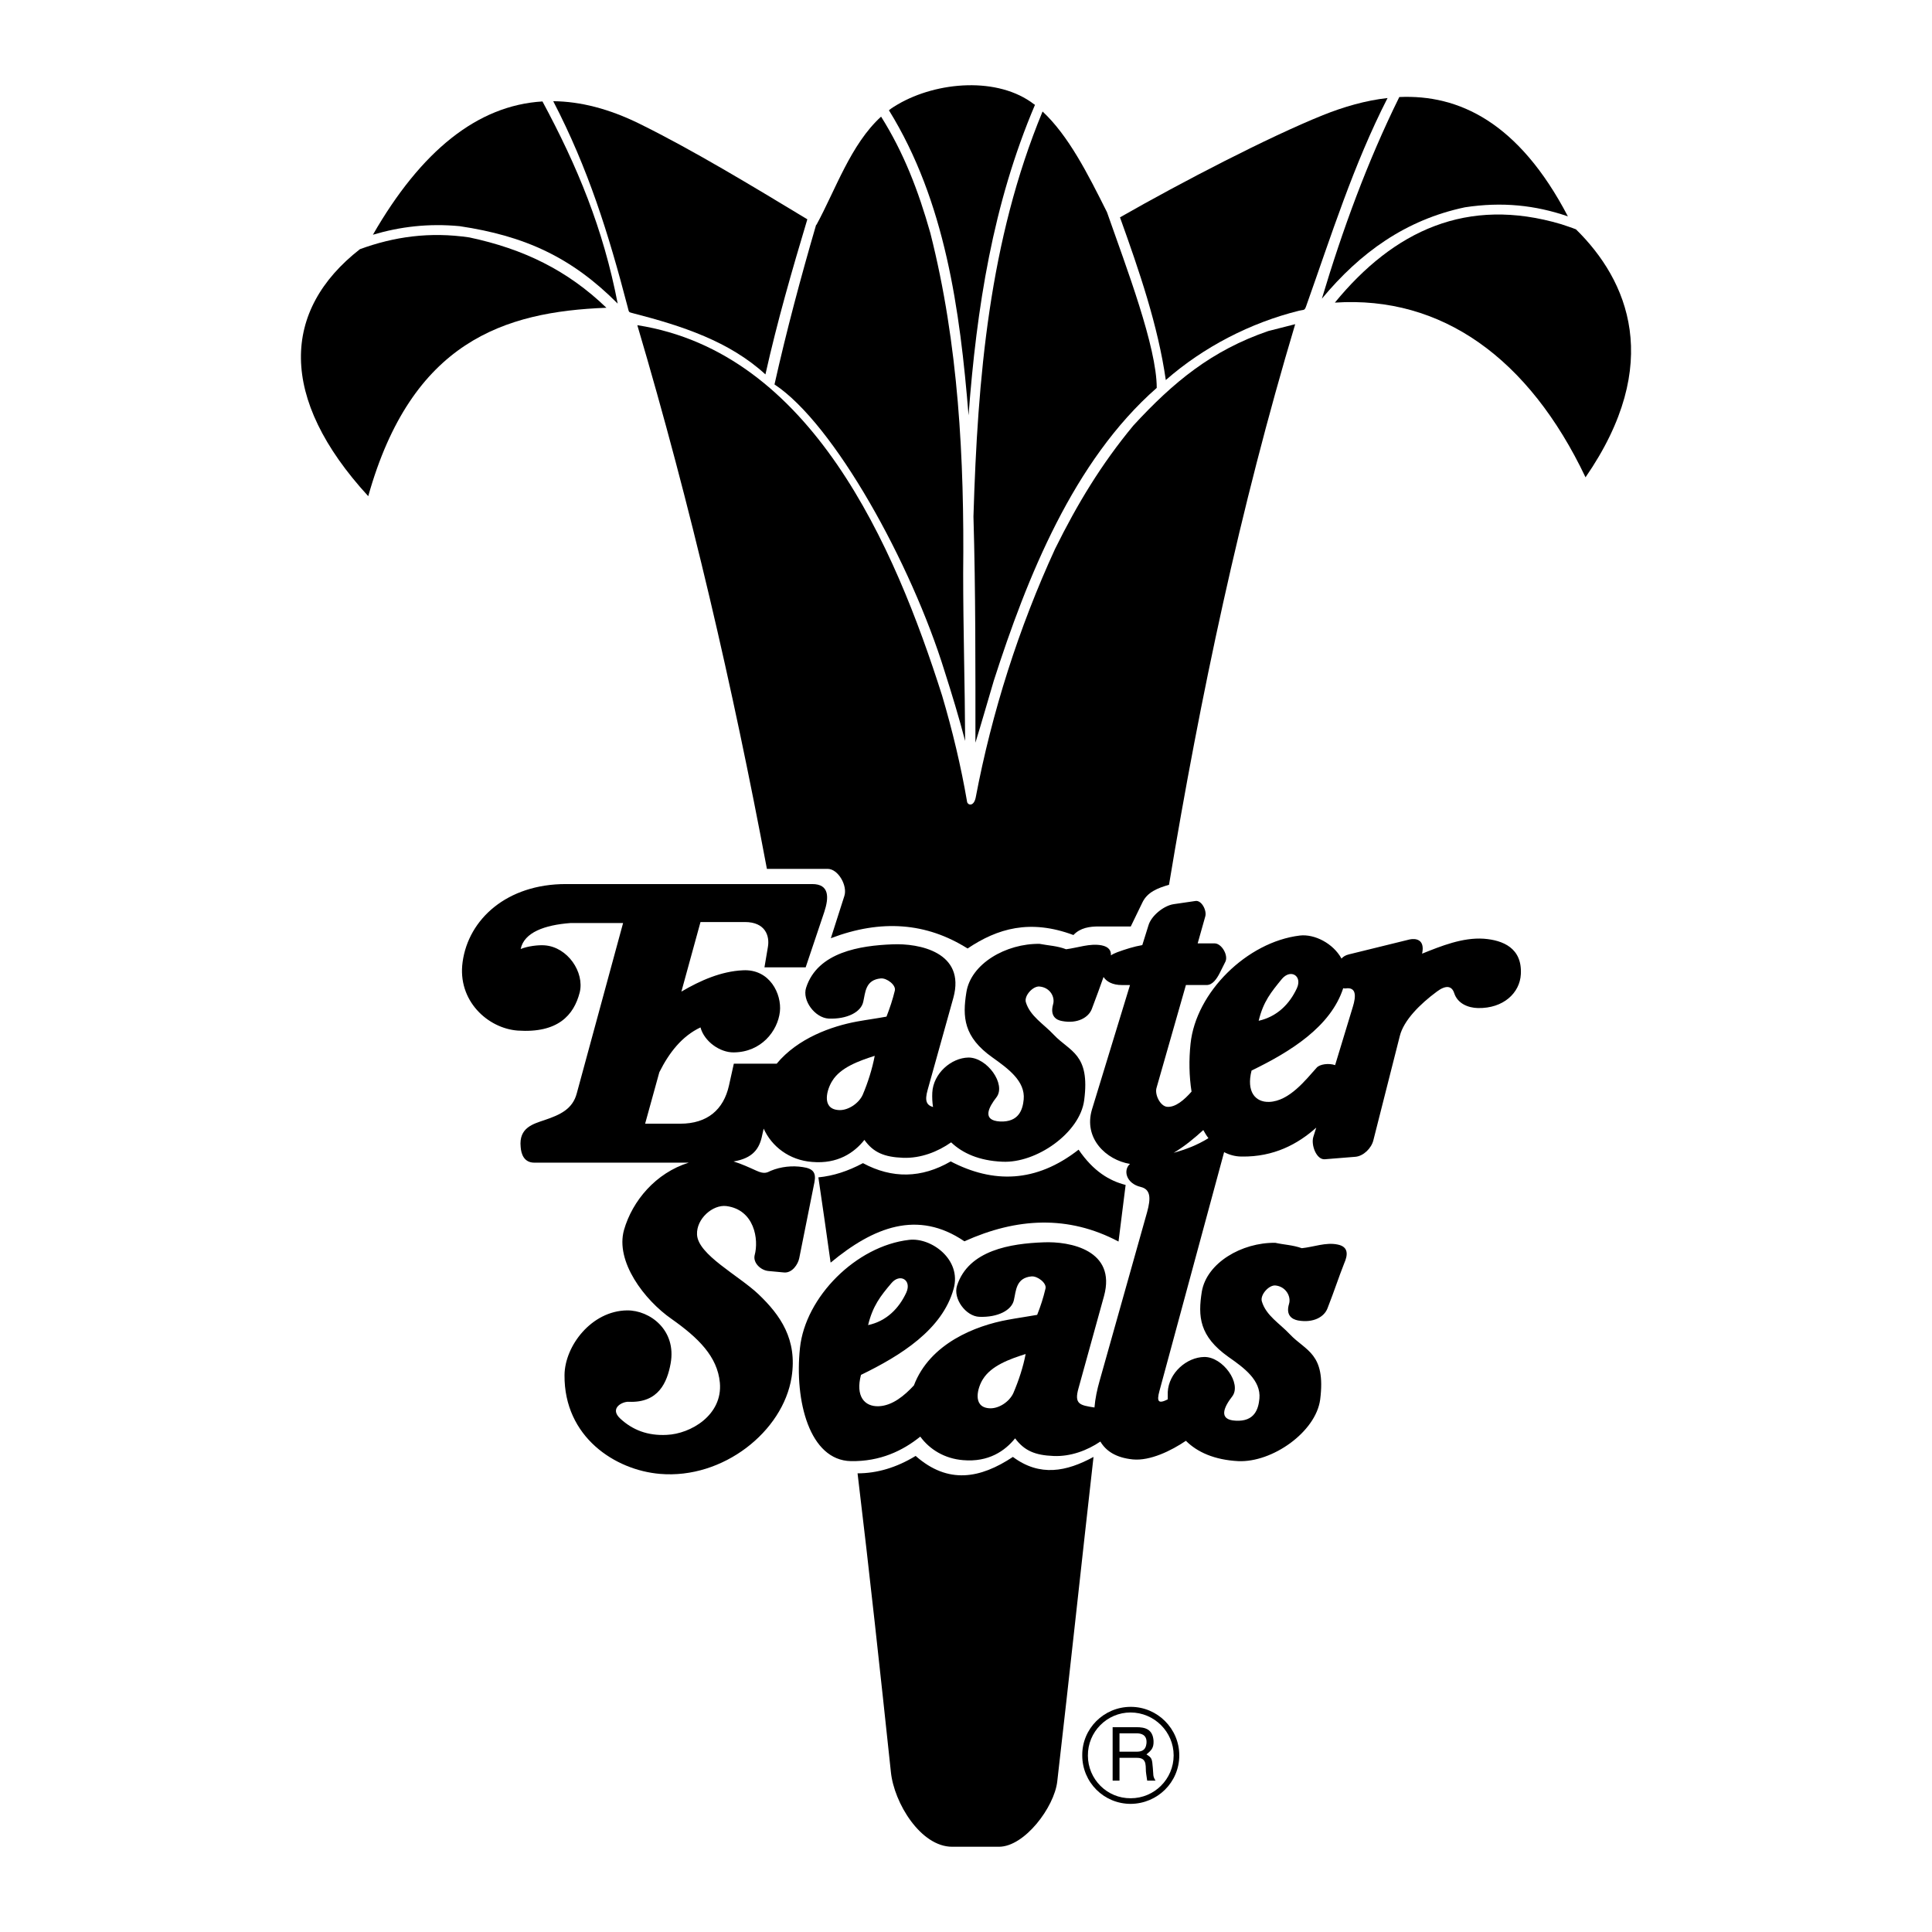
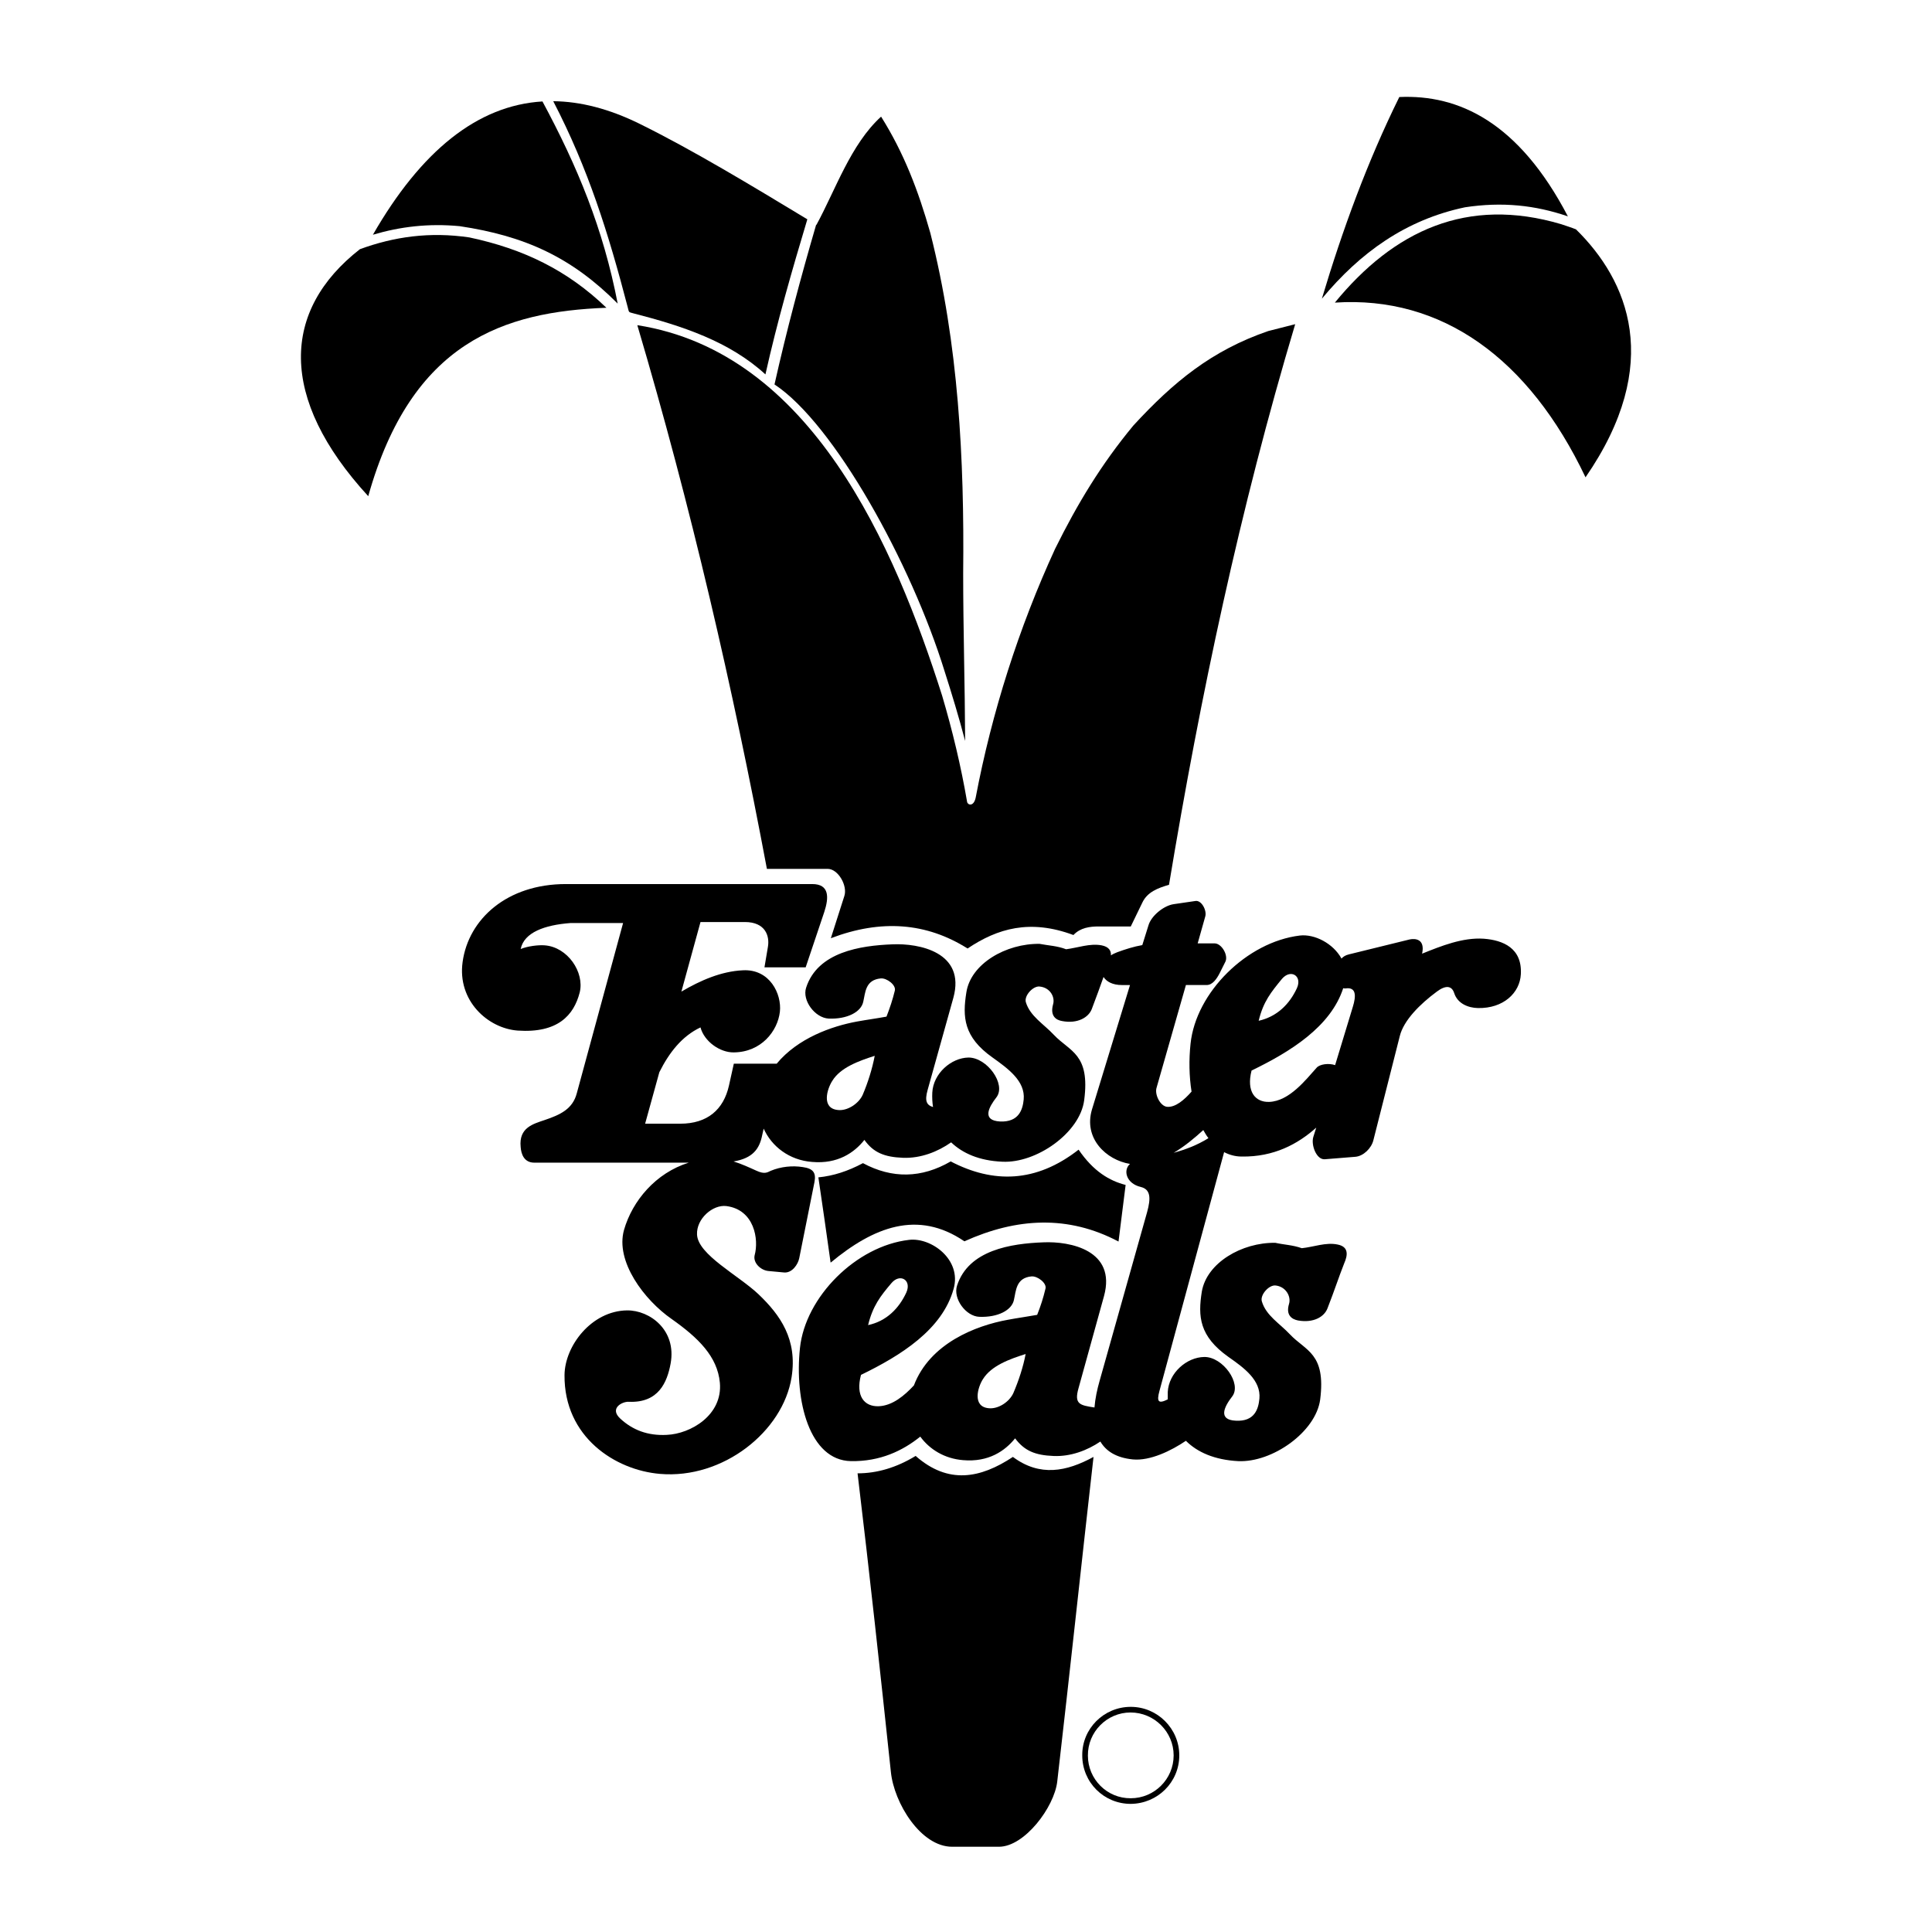
<svg xmlns="http://www.w3.org/2000/svg" version="1.0" id="Layer_1" x="0px" y="0px" width="192.756px" height="192.756px" viewBox="0 0 192.756 192.756" enable-background="new 0 0 192.756 192.756" xml:space="preserve">
  <g>
    <polygon fill-rule="evenodd" clip-rule="evenodd" fill="#FFFFFF" points="0,0 192.756,0 192.756,192.756 0,192.756 0,0  " />
    <path fill-rule="evenodd" clip-rule="evenodd" d="M117.657,175.133c0-2.664-2.176-4.84-4.841-4.84c-2.688,0-4.864,2.176-4.84,4.84   c0,2.689,2.151,4.84,4.84,4.84C115.481,179.949,117.657,177.822,117.657,175.133L117.657,175.133z" />
    <path fill-rule="evenodd" clip-rule="evenodd" d="M80.548,21.88c-1.54,5.134-2.982,10.121-4.181,15.475   c-3.593-3.3-8.312-4.84-13.152-6.087c-0.538-0.147-0.44-0.074-0.586-0.611c-1.932-7.407-3.936-13.812-7.432-20.56   c2.713,0.024,5.574,0.758,8.604,2.249C69.107,14.962,74.925,18.482,80.548,21.88L80.548,21.88z" />
    <path fill-rule="evenodd" clip-rule="evenodd" d="M81.428,22.417c-1.54,5.281-2.958,10.585-4.156,15.939   c5.94,3.912,13.641,17.846,16.966,28.603c0.733,2.298,1.442,4.62,2.054,6.967c-0.024-5.599-0.196-11.172-0.196-16.746   c0.122-11.367-0.465-22.857-3.276-33.931c-1.198-4.229-2.64-7.994-4.914-11.612c-3.031,2.762-4.547,7.309-6.454,10.805   C81.452,22.442,81.452,22.442,81.428,22.417L81.428,22.417z" />
-     <path fill-rule="evenodd" clip-rule="evenodd" d="M88.688,11.001c5.623,9.094,7.089,19.924,7.945,30.436   c0.807-10.732,2.42-21.073,6.625-30.973c-0.023-0.025-0.049-0.049-0.073-0.049c-3.593-2.787-9.68-2.298-13.616,0   C89.275,10.586,88.957,10.781,88.688,11.001L88.688,11.001z" />
-     <path fill-rule="evenodd" clip-rule="evenodd" d="M104.017,11.124c-5.33,12.883-6.479,26.598-6.895,40.41   c0.22,7.53,0.196,15.035,0.196,22.564c0.635-2.053,1.222-4.131,1.833-6.185c3.3-10.268,7.945-21.929,16.257-29.213   c0-4.083-3.007-11.955-4.963-17.528C108.515,17.309,106.607,13.544,104.017,11.124L104.017,11.124z" />
-     <path fill-rule="evenodd" clip-rule="evenodd" d="M111.741,21.685c1.932,5.378,3.789,10.781,4.571,16.232   c3.765-3.3,8.458-5.72,13.299-6.918c0.488-0.122,0.538,0.024,0.709-0.465c2.518-7.089,4.718-14.105,8.116-20.754   c-2.2,0.244-4.376,0.88-6.454,1.711C126.531,13.69,117.95,18.14,111.741,21.685L111.741,21.685z" />
    <path fill-rule="evenodd" clip-rule="evenodd" d="M139.609,9.681c-3.178,6.43-5.671,13.25-7.725,20.119   c3.813-4.596,8.36-7.871,14.276-9.118c3.691-0.562,6.992-0.22,10.268,0.904C151.515,12.175,145.525,9.413,139.609,9.681   L139.609,9.681z" />
    <path fill-rule="evenodd" clip-rule="evenodd" d="M157.235,22.882c-0.488-0.196-0.978-0.342-1.467-0.513   c-9.387-2.787-16.696,0.635-22.588,7.823c10.658-0.709,19.361,5.549,25.008,17.43C166.012,36.279,162.418,27.967,157.235,22.882   L157.235,22.882z" />
    <path fill-rule="evenodd" clip-rule="evenodd" d="M109.101,145.357c-2.688,1.467-5.354,2.006-8.043,0   c-3.251,2.152-6.453,2.764-9.705-0.098c-1.931,1.174-3.862,1.736-5.794,1.736c1.198,9.949,2.273,19.898,3.325,29.799   c0.317,3.105,2.982,7.457,6.111,7.457h4.668c2.567,0,5.525-3.961,5.818-6.502C106.729,166.943,107.879,156.139,109.101,145.357   L109.101,145.357z" />
    <path fill-rule="evenodd" clip-rule="evenodd" d="M82.87,125.973c4.278-3.545,8.679-5.305,13.348-2.127   c5.207-2.348,10.341-2.641,15.377,0.023c0.244-1.883,0.464-3.764,0.709-5.646c-1.614-0.416-3.203-1.344-4.694-3.521   c-4.253,3.326-8.531,3.375-12.76,1.174c-2.909,1.688-5.843,1.736-8.752,0.172c-1.516,0.807-2.958,1.271-4.449,1.418   C82.063,120.301,82.479,123.137,82.87,125.973L82.87,125.973z" />
    <path fill-rule="evenodd" clip-rule="evenodd" d="M76.514,86.687h6.063c1.051,0,2.004,1.687,1.662,2.714l-1.345,4.205   c5.012-1.907,9.534-1.564,13.641,1.026c2.982-2.004,6.234-2.958,10.562-1.344c0.684-0.733,1.638-0.855,2.518-0.855h3.202   l1.174-2.42c0.488-1.002,1.516-1.418,2.641-1.735c3.129-18.873,7.089-37.55,12.59-55.934l-2.689,0.685   c-5.623,1.931-9.437,5.061-13.445,9.412c-3.203,3.862-5.599,7.823-7.823,12.321c-3.618,7.872-6.308,16.306-7.92,24.813   c-0.195,0.929-0.782,0.758-0.855,0.44c-0.611-3.569-1.467-7.138-2.494-10.609c-4.742-14.912-13.054-34.25-30.411-36.963   C68.936,50.506,73.116,68.597,76.514,86.687L76.514,86.687z" />
    <path fill-rule="evenodd" clip-rule="evenodd" d="M60.502,30.705c-3.887-3.74-8.263-5.867-13.666-7.016   c-3.96-0.587-7.529-0.073-10.928,1.173c-7.798,6.087-8.165,14.839,0.832,24.642C41.067,34.079,50.283,31.096,60.502,30.705   L60.502,30.705z" />
    <path fill-rule="evenodd" clip-rule="evenodd" d="M37.205,23.42c2.713-0.807,5.549-1.149,8.654-0.855   c6.551,0.978,11.196,3.129,15.768,7.725c-1.442-7.48-4.009-13.666-7.505-20.168C47.619,10.512,41.996,15.084,37.205,23.42   L37.205,23.42z" />
    <path fill-rule="evenodd" clip-rule="evenodd" d="M56.322,137.193c0.024-2.91,2.689-6.406,6.233-6.455   c2.298-0.023,4.963,1.98,4.352,5.305c-0.342,1.859-1.198,3.938-4.156,3.814c-0.636-0.049-2.005,0.637-0.855,1.688   c1.222,1.123,2.713,1.711,4.62,1.613c2.396-0.098,5.598-1.98,5.305-5.207c-0.245-2.617-2.152-4.475-4.816-6.357   c-2.713-1.881-5.647-5.744-4.743-8.898c0.831-2.883,3.154-5.67,6.454-6.697H53.315c-1.051,0-1.32-0.881-1.369-1.564   c-0.196-1.932,1.247-2.299,2.396-2.689c1.516-0.514,2.787-1.076,3.203-2.664l4.62-16.99h-5.256   c-2.567,0.195-4.62,0.929-4.962,2.591c0.709-0.293,1.784-0.416,2.396-0.367c2.298,0.171,3.985,2.689,3.496,4.693   c-0.587,2.297-2.2,4.082-6.185,3.812c-2.982-0.219-6.038-2.98-5.5-6.844c0.587-4.278,4.425-7.774,10.292-7.774h24.593   c1.736,0,1.663,1.369,1.198,2.787l-1.857,5.524H76.27l0.342-2.029c0.196-1.1-0.245-2.494-2.298-2.494h-4.425l-1.907,6.942   c1.907-1.123,3.985-2.028,6.136-2.126c2.689-0.146,3.887,2.372,3.692,4.132c-0.22,1.932-1.858,4.033-4.596,4.059   c-1.393,0.023-2.958-1.102-3.325-2.494c-1.858,0.879-3.129,2.518-4.107,4.473l-1.418,5.135h3.496c2.738,0,4.327-1.418,4.865-3.789   l0.489-2.201h4.278c2.103-2.541,5.476-3.74,8.019-4.205c0.929-0.17,2.005-0.316,2.934-0.488c0.342-0.879,0.611-1.688,0.832-2.592   c0.146-0.562-0.807-1.271-1.394-1.221c-1.565,0.146-1.54,1.416-1.76,2.346c-0.22,1.002-1.589,1.736-3.447,1.662   c-1.369-0.072-2.665-1.809-2.25-3.08c1.149-3.568,5.427-4.205,8.605-4.327c2.665-0.122,7.334,0.783,6.087,5.329l-2.567,9.193   c-0.317,1.123-0.098,1.516,0.538,1.711c-0.074-0.465-0.098-0.953-0.074-1.443c0.098-1.906,1.883-3.471,3.618-3.496   c1.858,0,3.765,2.664,2.787,3.961c-0.782,1.002-1.491,2.322,0.367,2.42c1.857,0.074,2.249-1.174,2.347-2.199   c0.171-1.834-1.564-3.08-3.104-4.182c-2.909-2.053-3.007-4.057-2.616-6.502c0.44-2.86,3.959-4.889,7.309-4.84   c0.88,0.171,1.76,0.196,2.641,0.538c1.173-0.146,2.371-0.611,3.544-0.391c0.733,0.146,0.954,0.538,0.929,1.002   c0.172-0.122,0.392-0.22,0.637-0.317c0.807-0.293,1.638-0.562,2.493-0.709l0.611-1.956c0.269-0.954,1.516-1.98,2.518-2.127   l2.176-0.318c0.611-0.097,1.149,0.954,0.978,1.541l-0.758,2.689h1.687c0.709,0,1.394,1.198,1.076,1.833l-0.587,1.173   c-0.269,0.514-0.685,1.148-1.271,1.148h-2.078l-2.934,10.268c-0.195,0.66,0.366,1.811,1.051,1.883   c0.831,0.074,1.712-0.684,2.445-1.516c-0.245-1.539-0.27-3.201-0.099-4.791c0.538-5.109,5.623-10.145,10.903-10.781   c1.467-0.171,3.325,0.782,4.156,2.298c0.171-0.195,0.415-0.342,0.732-0.416l6.063-1.491c0.562-0.122,1.564-0.049,1.247,1.418   c1.882-0.758,4.058-1.638,6.16-1.491c1.906,0.146,3.838,0.929,3.691,3.545c-0.098,1.857-1.735,3.422-4.278,3.373   c-0.978-0.023-2.029-0.439-2.371-1.492c-0.244-0.756-0.855-0.807-1.736-0.146c-1.687,1.248-3.3,2.861-3.69,4.426l-2.641,10.414   c-0.195,0.781-0.978,1.564-1.784,1.637l-3.057,0.246c-0.831,0.072-1.393-1.418-1.148-2.225l0.293-0.93   c-1.833,1.639-4.229,2.934-7.432,2.885c-0.66,0-1.246-0.172-1.76-0.439l-6.454,23.834c-0.293,1.076-0.098,1.297,0.831,0.832   c0-0.244,0-0.49,0-0.734c0.098-1.906,1.883-3.471,3.643-3.496c1.858-0.023,3.765,2.666,2.787,3.938   c-0.782,1.002-1.467,2.346,0.366,2.42c1.858,0.098,2.25-1.148,2.348-2.201c0.171-1.834-1.541-3.08-3.081-4.156   c-2.934-2.076-3.056-4.057-2.664-6.525c0.489-2.861,3.984-4.914,7.334-4.865c0.88,0.195,1.76,0.219,2.64,0.537   c1.198-0.121,2.396-0.611,3.569-0.367c1.124,0.221,1.027,1.053,0.66,1.883c-0.562,1.418-0.953,2.664-1.662,4.475   c-0.318,0.855-1.394,1.49-2.934,1.221c-0.636-0.121-1.247-0.537-0.904-1.662c0.22-0.732-0.318-1.734-1.369-1.832   c-0.66-0.049-1.54,0.953-1.345,1.588c0.415,1.418,1.784,2.201,2.787,3.275c1.589,1.688,3.618,1.883,3.031,6.527   c-0.44,3.229-4.768,6.283-8.165,6.137c-2.396-0.123-4.107-0.904-5.231-2.029c-1.442,0.979-3.569,2.029-5.305,1.857   c-1.663-0.17-2.665-0.83-3.228-1.783c-1.296,0.879-2.958,1.516-4.669,1.441c-1.834-0.072-2.909-0.514-3.838-1.76   c-1.003,1.246-2.641,2.396-5.183,2.176c-1.858-0.146-3.349-1.076-4.278-2.348c-1.761,1.418-4.01,2.494-6.919,2.445   c-4.131-0.074-5.646-6.014-5.084-11.295c0.538-5.084,5.598-10.168,10.879-10.779c2.2-0.27,5.28,1.955,4.449,4.889   c-1.125,4.059-5.256,6.648-9.241,8.58c-0.562,2.127,0.343,3.178,1.76,3.129c1.369-0.049,2.567-1.051,3.52-2.078   c1.589-4.18,6.136-5.965,9.388-6.551c0.904-0.172,1.979-0.318,2.909-0.488c0.342-0.855,0.611-1.688,0.831-2.617   c0.146-0.562-0.807-1.27-1.394-1.221c-1.564,0.146-1.54,1.441-1.76,2.371c-0.22,1.002-1.59,1.734-3.447,1.662   c-1.344-0.049-2.64-1.811-2.225-3.105c1.149-3.568,5.402-4.205,8.605-4.326c2.664-0.123,7.309,0.781,6.062,5.354l-2.543,9.191   c-0.464,1.613,0.146,1.711,1.589,1.932c0.073-0.904,0.27-1.809,0.514-2.664l4.742-16.844c0.367-1.346,0.367-2.25-0.635-2.494   c-1.467-0.342-1.785-1.688-1.076-2.299c-2.371-0.391-4.669-2.541-3.789-5.451l3.789-12.395h-0.807c-0.929,0-1.54-0.342-1.833-0.805   c-0.343,0.953-0.685,1.93-1.174,3.201c-0.317,0.832-1.418,1.492-2.958,1.197c-0.611-0.098-1.223-0.512-0.904-1.662   c0.22-0.732-0.293-1.686-1.345-1.783c-0.66-0.074-1.564,0.928-1.369,1.564c0.416,1.393,1.784,2.176,2.787,3.25   c1.589,1.688,3.643,1.883,3.031,6.527c-0.416,3.252-4.767,6.307-8.165,6.137c-2.322-0.098-3.984-0.855-5.109-1.932   c-1.32,0.93-3.032,1.613-4.816,1.541c-1.833-0.074-2.934-0.514-3.838-1.785c-1.002,1.271-2.665,2.42-5.208,2.199   c-2.298-0.17-4.058-1.564-4.84-3.324l-0.146,0.637c-0.269,1.393-0.954,2.322-2.86,2.639c0.807,0.244,1.589,0.611,2.298,0.93   c0.758,0.342,1.027,0.195,1.418,0c1.002-0.416,2.151-0.537,3.203-0.367c1.002,0.146,1.344,0.539,1.149,1.516l-1.516,7.578   c-0.123,0.611-0.709,1.492-1.516,1.418l-1.565-0.146c-0.757-0.072-1.54-0.807-1.369-1.564c0.44-1.588-0.025-4.547-2.812-4.914   c-1.369-0.17-3.007,1.271-2.934,2.836c0.073,2.006,4.156,4.084,6.136,5.965c2.176,2.078,3.887,4.498,3.3,8.264   c-0.855,5.428-6.845,10.193-13.128,9.656C61.382,146.678,56.272,143.377,56.322,137.193L56.322,137.193z" />
    <path fill-rule="evenodd" clip-rule="evenodd" fill="#FFFFFF" d="M133.205,106.268l1.76-5.793c0.343-1.1,0.367-2.029-0.733-1.857   c-0.073,0-0.146,0-0.22-0.025c-1.247,3.838-5.256,6.332-9.143,8.215c-0.538,2.102,0.366,3.178,1.76,3.129   c2.005-0.074,3.643-2.201,4.742-3.422C131.689,106.17,132.569,106.049,133.205,106.268L133.205,106.268z" />
    <path fill-rule="evenodd" clip-rule="evenodd" fill="#FFFFFF" d="M120.566,113.553c-0.196-0.244-0.343-0.514-0.514-0.807   c-0.88,0.807-1.882,1.639-2.958,2.273C118.22,114.701,119.393,114.287,120.566,113.553L120.566,113.553z" />
    <path fill-rule="evenodd" clip-rule="evenodd" fill="#FFFFFF" d="M87.271,105.34c-0.245,1.295-0.685,2.689-1.198,3.887   c-0.391,0.879-1.54,1.639-2.494,1.516c-1.638-0.172-1.076-2.078-0.538-2.91C83.848,106.514,85.657,105.854,87.271,105.34   L87.271,105.34z" />
    <path fill-rule="evenodd" clip-rule="evenodd" fill="#FFFFFF" d="M102.329,135.09c-0.244,1.297-0.709,2.689-1.222,3.887   c-0.392,0.881-1.516,1.639-2.494,1.518c-1.613-0.172-1.076-2.078-0.538-2.91C98.907,136.264,100.691,135.604,102.329,135.09   L102.329,135.09z" />
    <path fill-rule="evenodd" clip-rule="evenodd" fill="#FFFFFF" d="M125.578,101.844c0.464-1.932,1.246-2.861,2.322-4.182   c0.88-1.026,2.053-0.293,1.491,0.93C128.658,100.182,127.411,101.428,125.578,101.844L125.578,101.844z" />
    <path fill-rule="evenodd" clip-rule="evenodd" fill="#FFFFFF" d="M86.61,132.205c0.465-1.906,1.222-2.885,2.322-4.18   c0.856-1.027,2.054-0.318,1.492,0.93C89.691,130.543,88.444,131.814,86.61,132.205L86.61,132.205z" />
    <path fill-rule="evenodd" clip-rule="evenodd" fill="#FFFFFF" d="M117.095,175.133c0,2.371-1.932,4.279-4.278,4.279   c-2.371,0.023-4.277-1.908-4.277-4.254c-0.024-2.371,1.906-4.303,4.253-4.303C115.163,170.855,117.095,172.787,117.095,175.133   L117.095,175.133z" />
-     <path fill-rule="evenodd" clip-rule="evenodd" d="M111.008,177.652h0.685v-2.273h1.76c1.101,0,0.782,0.977,0.904,1.611l0.098,0.662   h0.832c-0.294-0.465-0.196-0.562-0.27-1.271c-0.073-0.93-0.098-1.002-0.636-1.346c0.514-0.416,0.733-0.66,0.709-1.344   c-0.073-1.197-0.88-1.369-1.711-1.369h-2.371V177.652L111.008,177.652z" />
-     <path fill-rule="evenodd" clip-rule="evenodd" fill="#FFFFFF" d="M113.403,172.934c0.416,0,1.075,0.121,0.978,1.027   c-0.073,0.684-0.513,0.805-0.978,0.805h-1.711v-1.832H113.403L113.403,172.934z" />
  </g>
</svg>